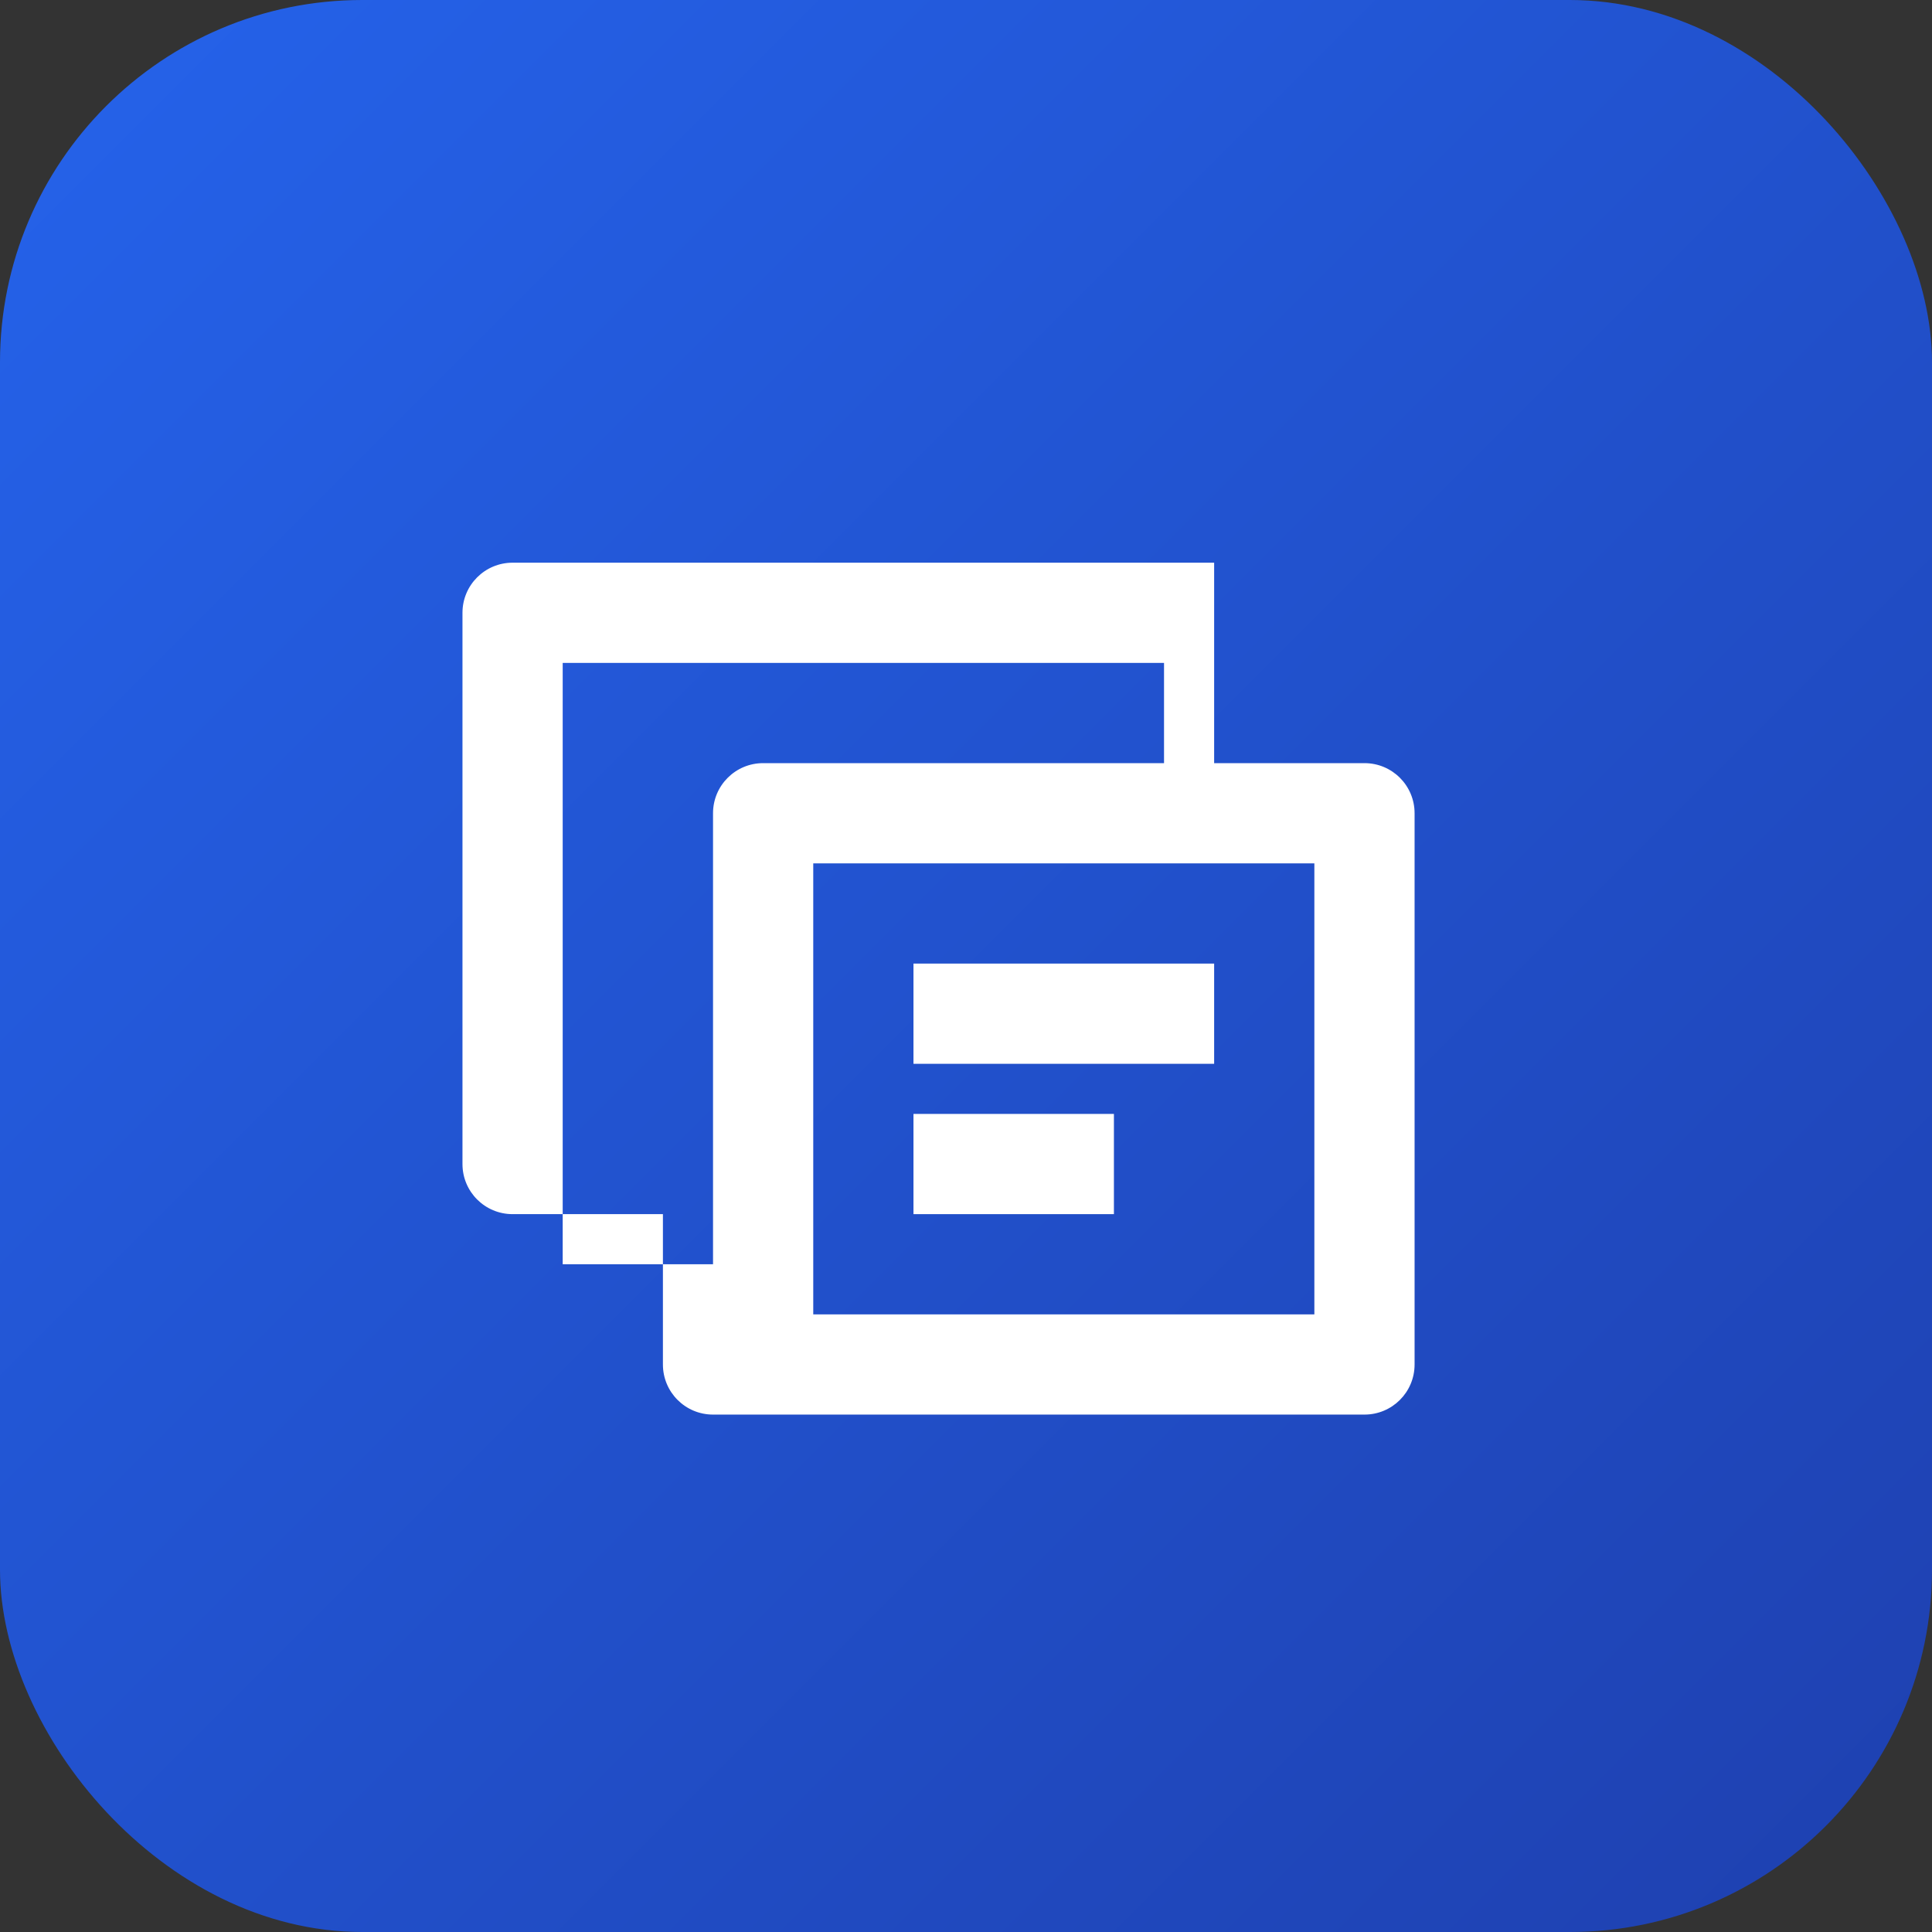
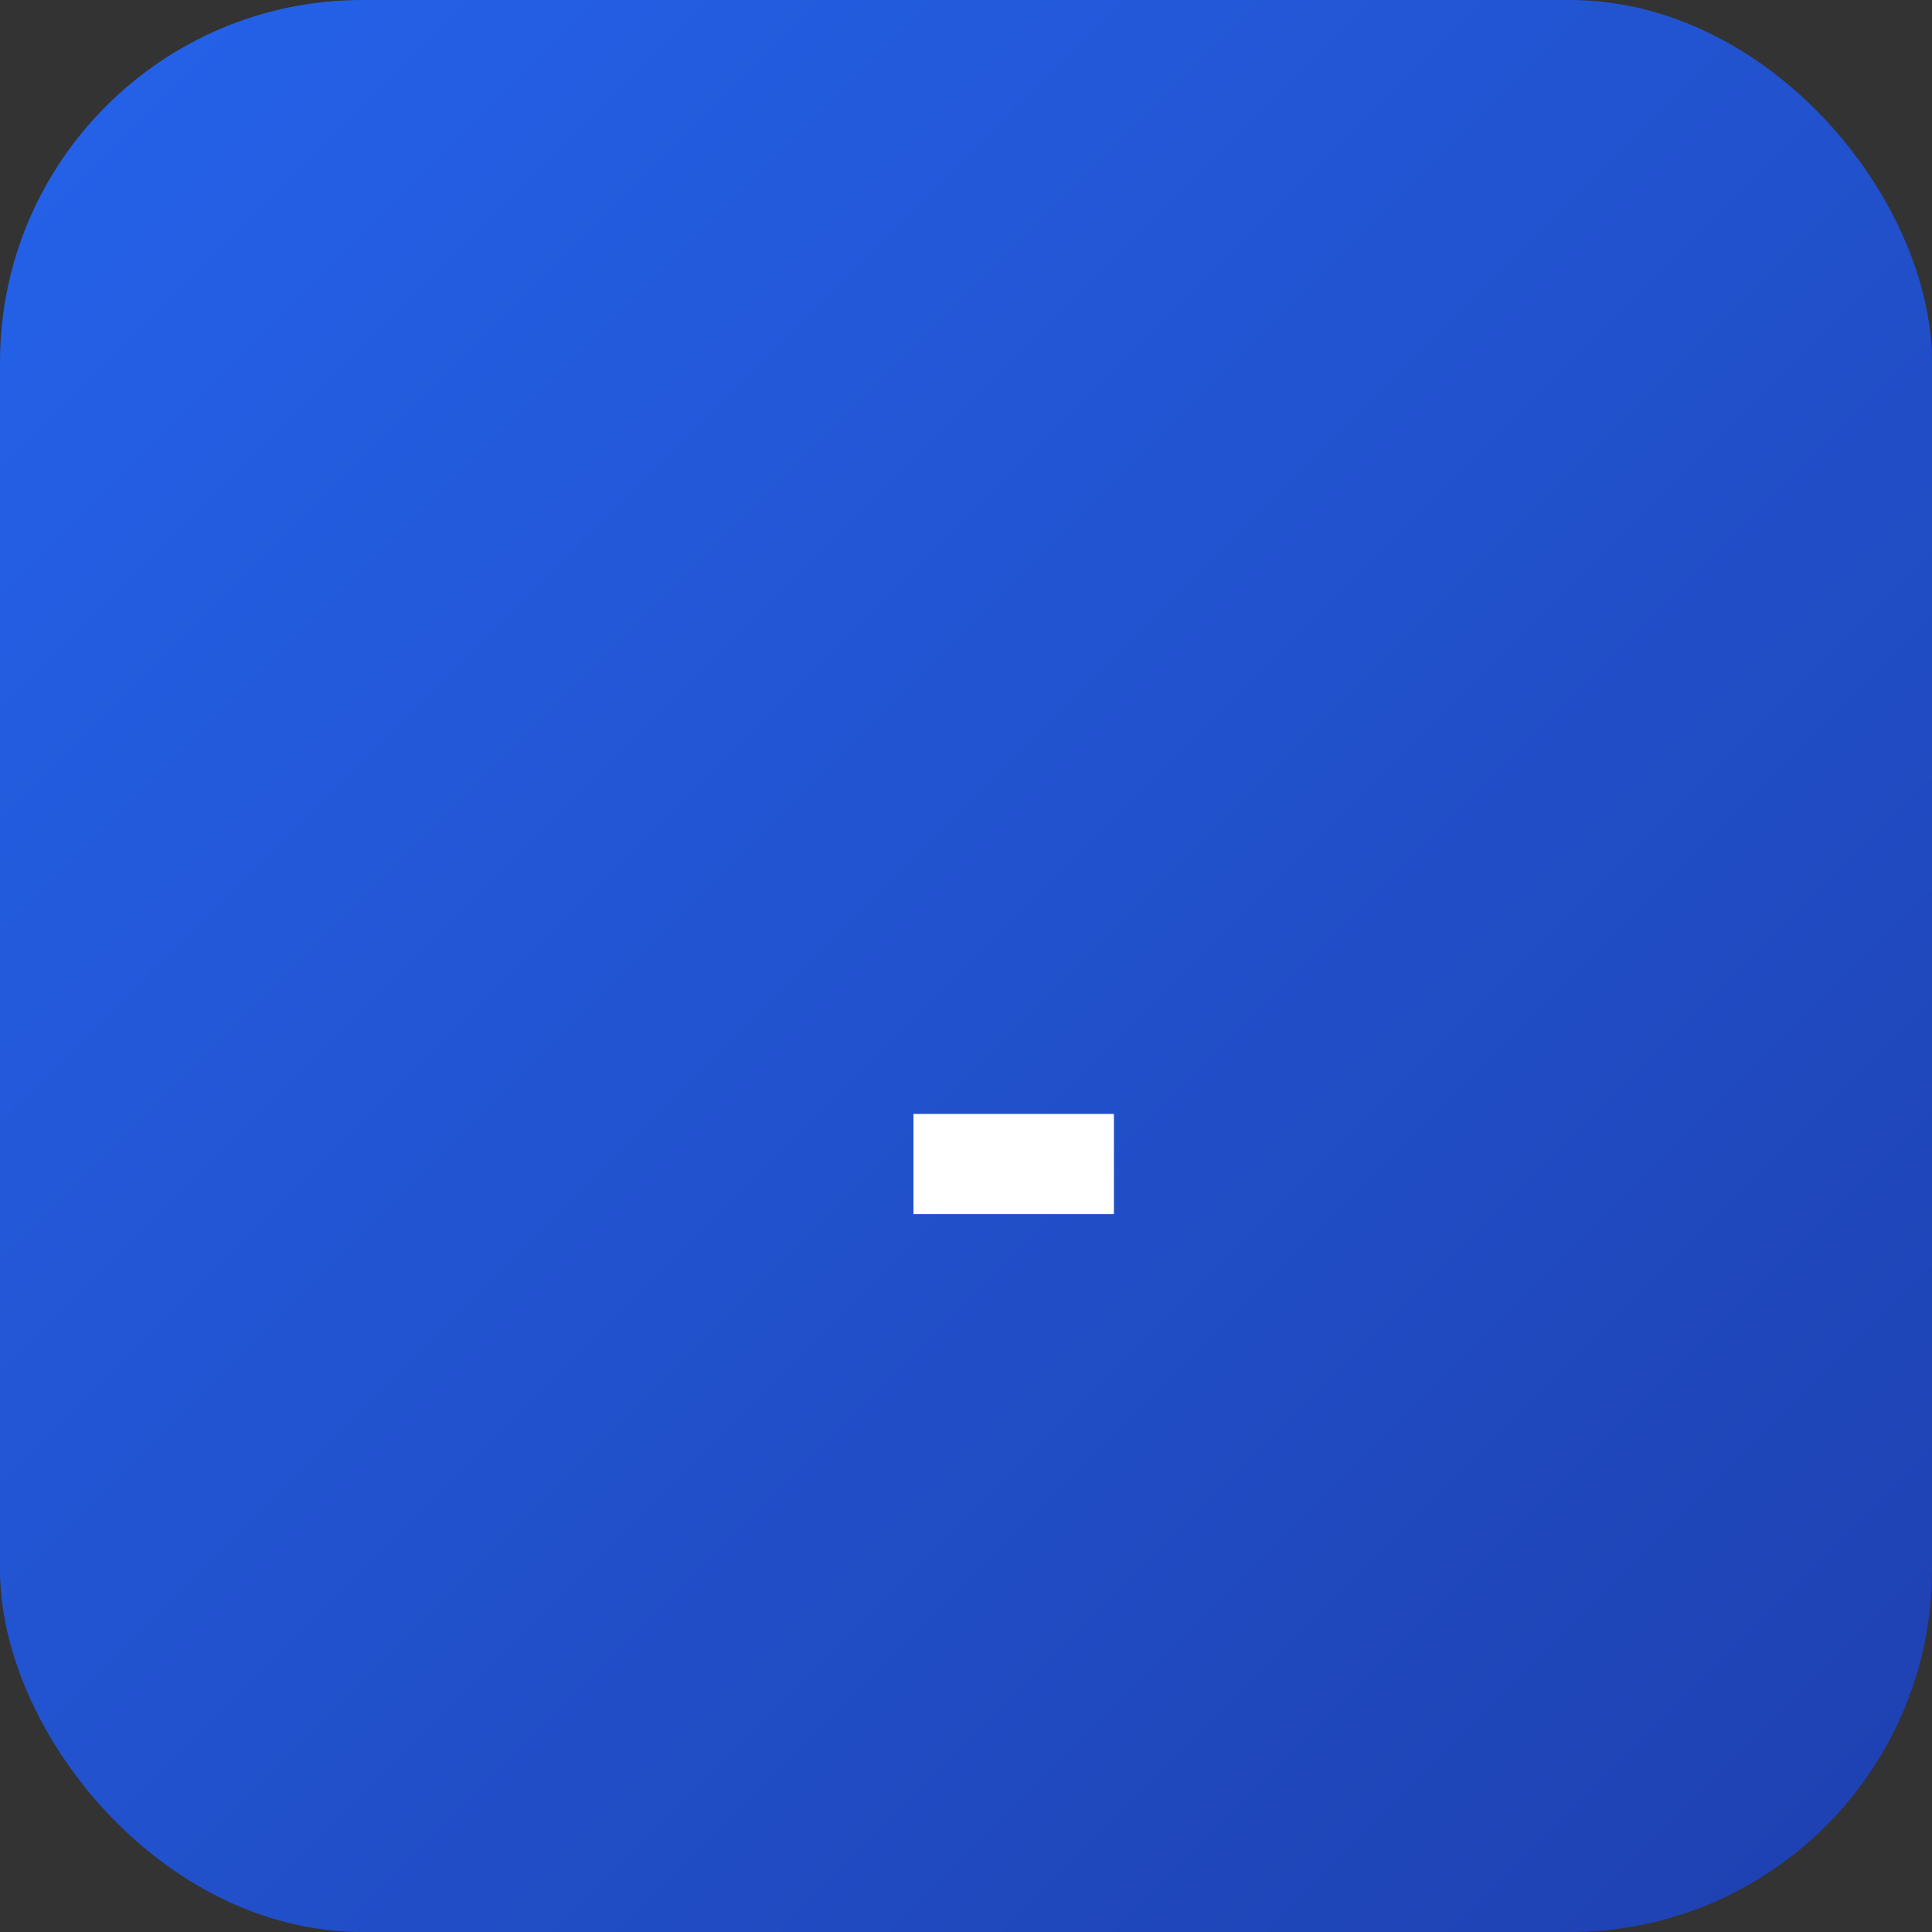
<svg xmlns="http://www.w3.org/2000/svg" width="32" height="32" viewBox="0 0 32 32">
  <rect x="0" y="0" width="32" height="32" fill="#333333" stroke="none" />
  <defs>
    <linearGradient id="grad1" x1="0%" y1="0%" x2="100%" y2="100%">
      <stop offset="0%" style="stop-color:#2563eb;stop-opacity:1" />
      <stop offset="100%" style="stop-color:#1e40af;stop-opacity:1" />
    </linearGradient>
  </defs>
  <rect width="32" height="32" rx="6" fill="url(#grad1)" />
  <g transform="translate(6,6) scale(0.83)">
-     <path d="M20,8h-3V4H3C2.447,4,2,4.447,2,5v11c0,0.553,0.447,1,1,1h3v3c0,0.553,0.447,1,1,1h13c0.553,0,1-0.447,1-1V9C21,8.447,20.553,8,20,8z M8,18H4V6h12v2H8C7.447,8,7,8.447,7,9V18z M19,19H9v-9h10V19z" fill="white" />
-     <path d="M11,14h6v-2h-6V14z" fill="white" />
+     <path d="M11,14h6v-2V14z" fill="white" />
    <path d="M11,17h4v-2h-4V17z" fill="white" />
  </g>
</svg>